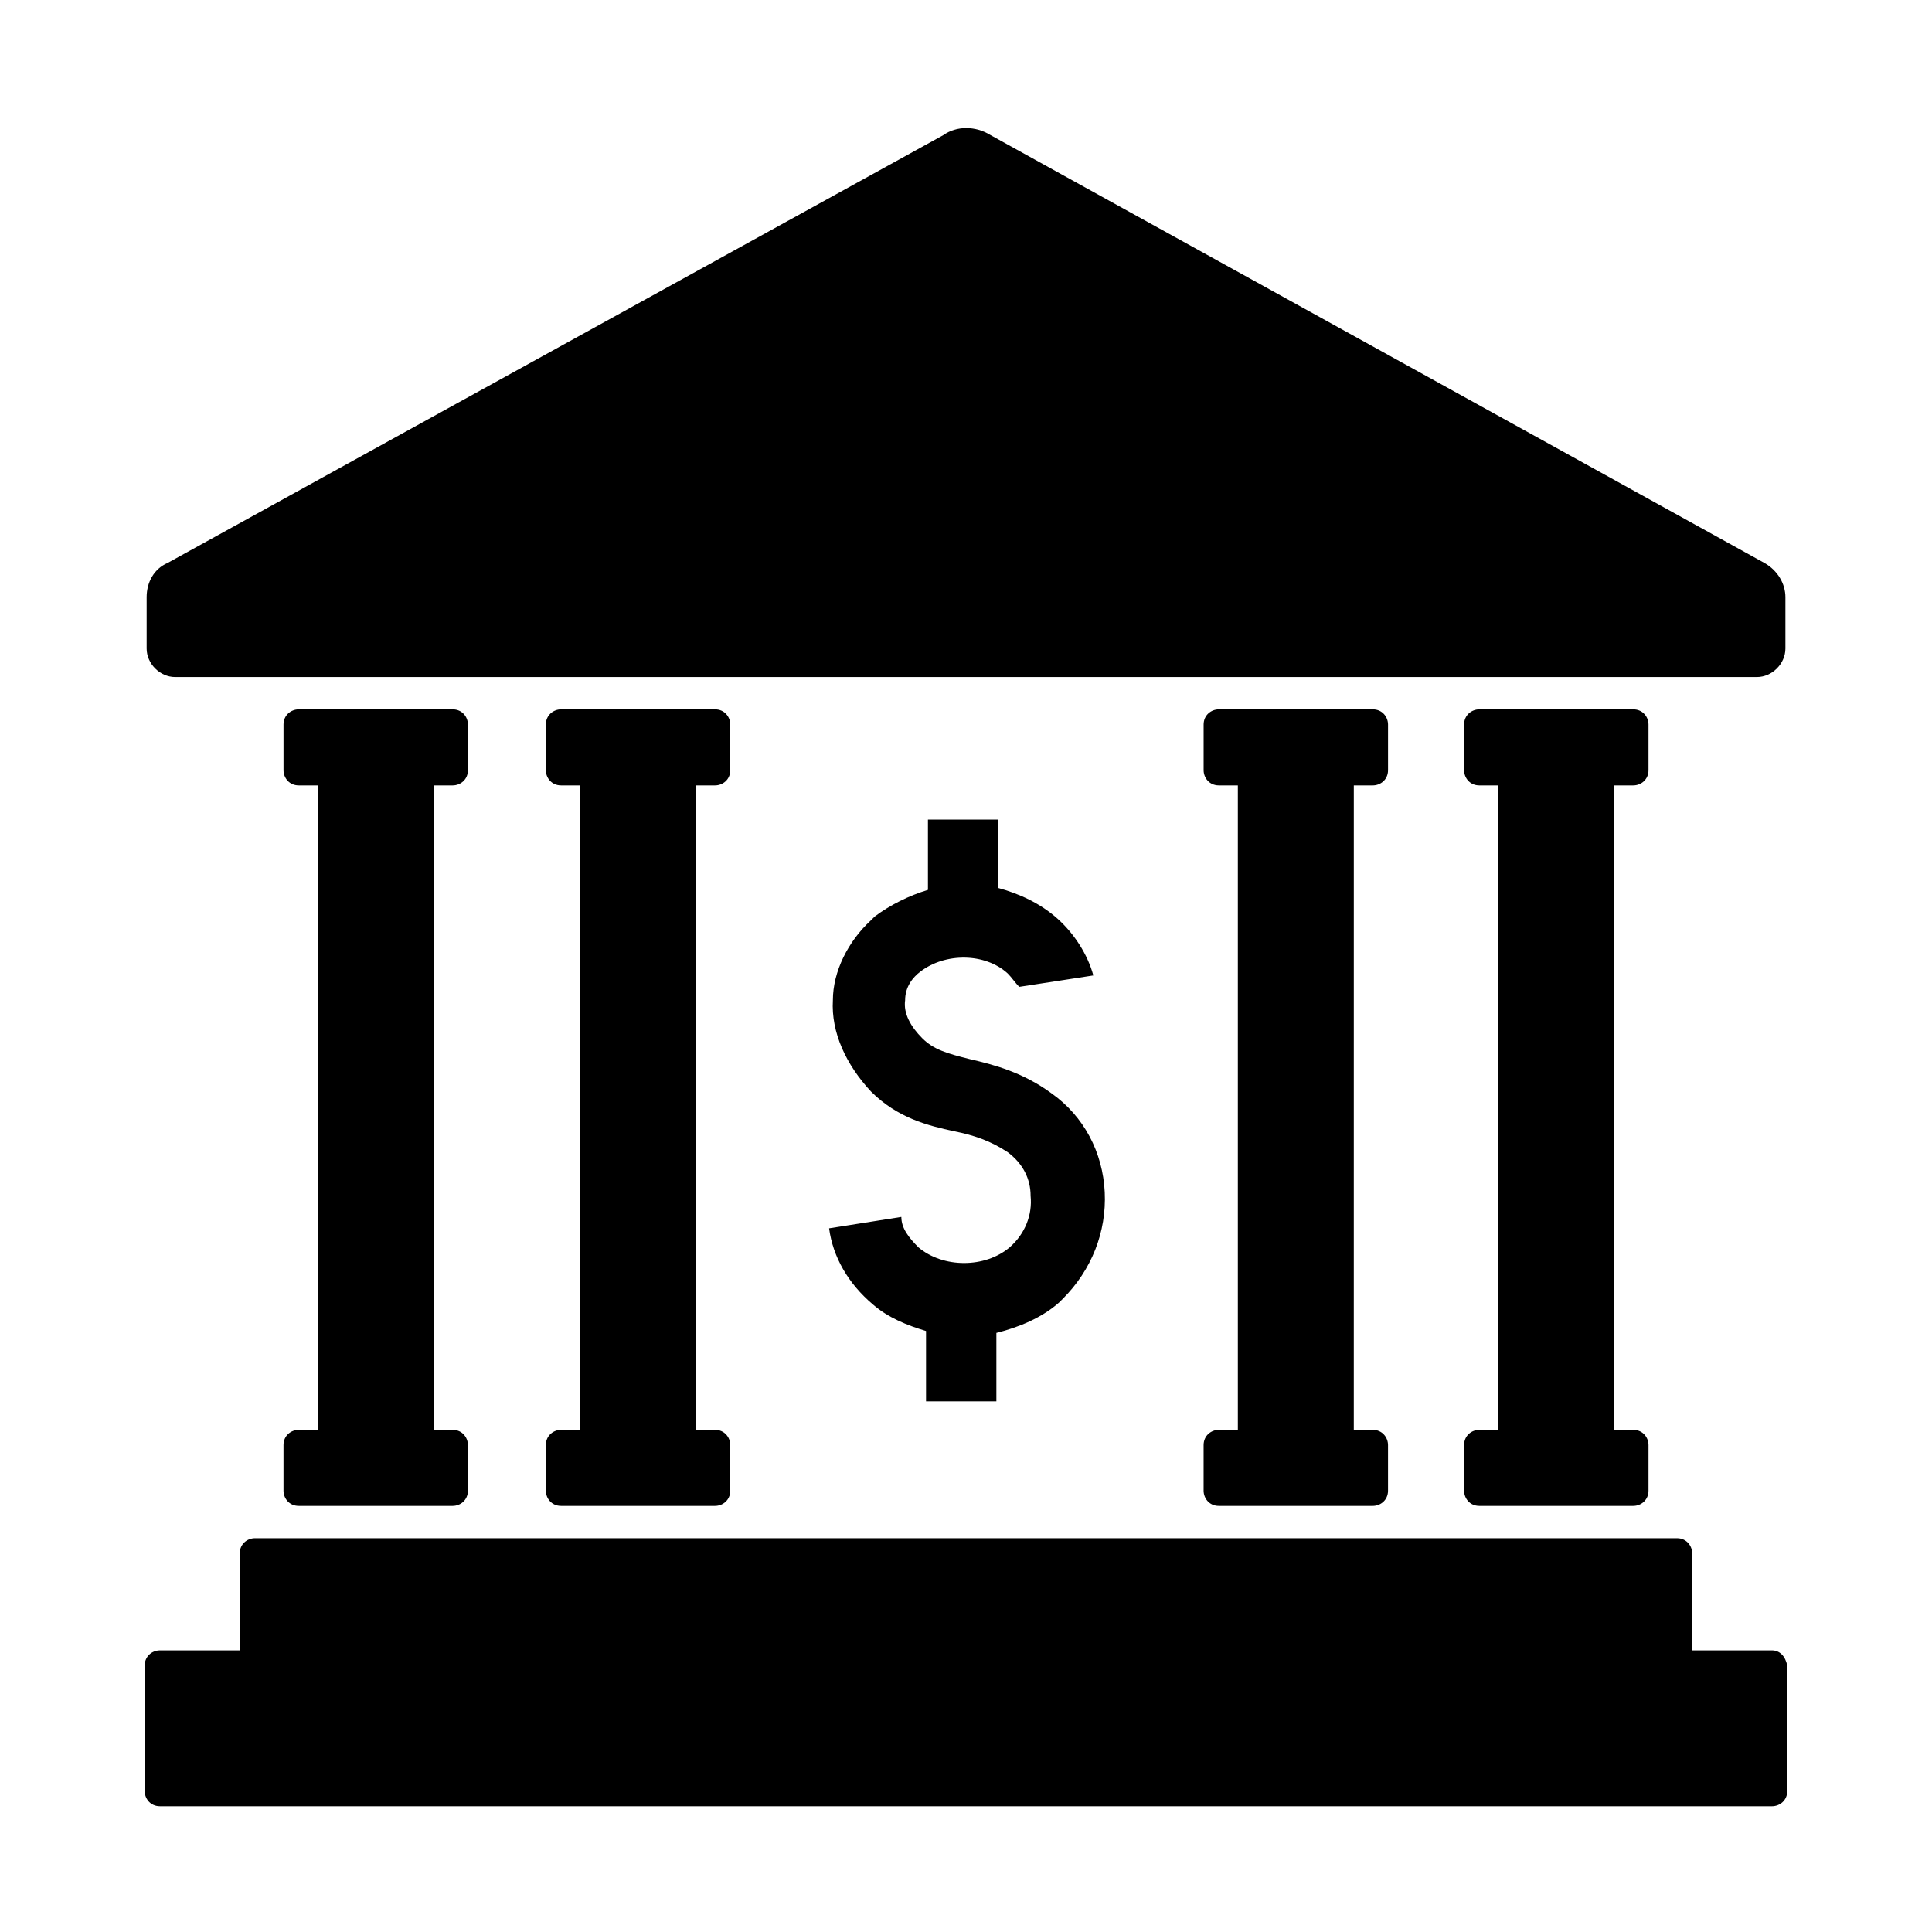
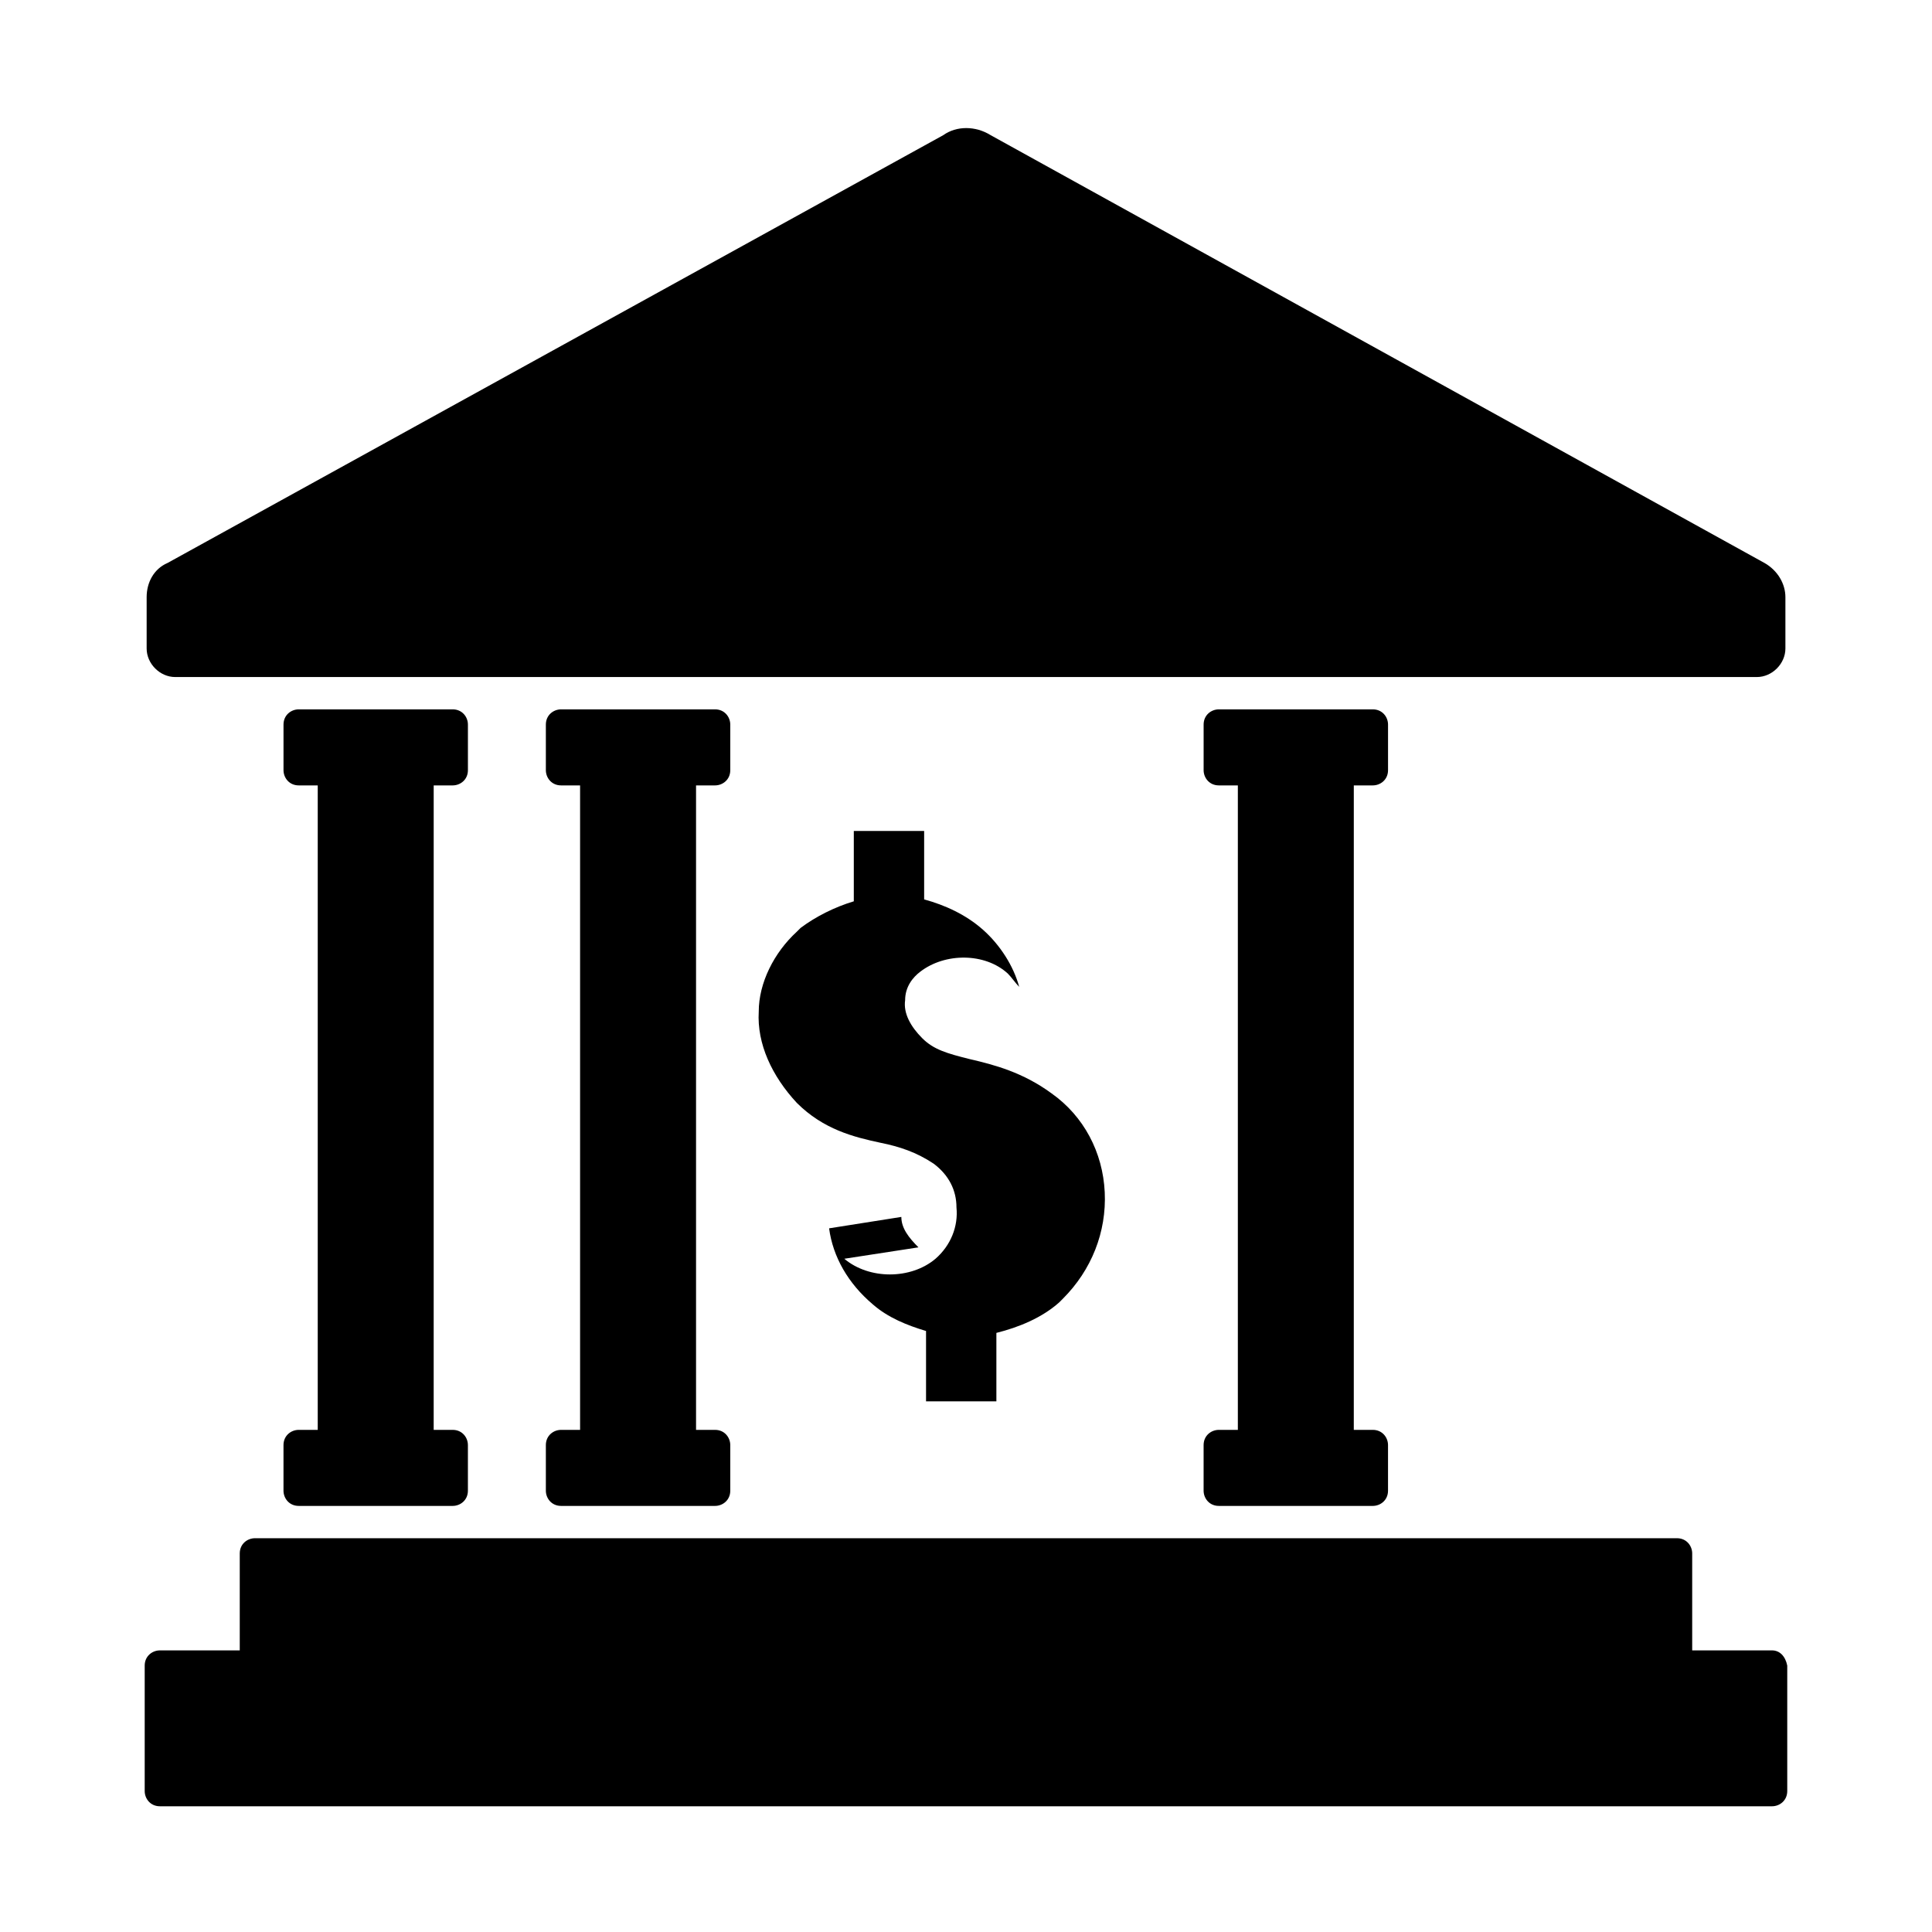
<svg xmlns="http://www.w3.org/2000/svg" fill="#000000" width="800px" height="800px" version="1.1" viewBox="144 144 512 512">
  <g>
-     <path d="m387.4 474.56c-2.519-2.519-4.535-5.039-4.535-8.062l-19.145 3.023c1.008 7.559 5.039 14.609 11.586 20.152 4.031 3.527 9.07 5.543 14.105 7.055v18.641h18.641v-18.137c6.047-1.512 12.09-4.031 16.625-8.062l1.008-1.008c7.559-7.559 11.586-17.633 11.082-28.215-0.504-10.578-5.543-20.152-14.105-26.199-7.559-5.543-15.113-7.559-21.664-9.07-6.047-1.512-9.574-2.519-12.594-5.543-3.023-3.023-5.039-6.551-4.535-10.078 0-3.527 2.016-6.047 4.031-7.559 6.551-5.039 17.129-5.039 23.176 0.504 1.008 1.008 2.016 2.519 3.023 3.527l19.648-3.023c-1.512-5.543-5.039-11.082-9.574-15.113-4.535-4.031-10.078-6.551-15.617-8.062v-18.137h-18.641v18.641c-5.039 1.512-10.078 4.031-14.105 7.055l-1.008 1.008c-6.047 5.543-10.078 13.602-10.078 21.16-0.504 8.566 3.527 17.129 10.078 24.184 7.055 7.055 15.113 9.07 22.168 10.578 5.039 1.008 9.574 2.519 14.105 5.543 4.031 3.023 6.047 7.055 6.047 11.586 0.504 5.039-1.512 10.078-5.543 13.602-6.547 5.555-17.629 5.555-24.18 0.012z" />
+     <path d="m387.4 474.56c-2.519-2.519-4.535-5.039-4.535-8.062l-19.145 3.023c1.008 7.559 5.039 14.609 11.586 20.152 4.031 3.527 9.07 5.543 14.105 7.055v18.641h18.641v-18.137c6.047-1.512 12.09-4.031 16.625-8.062l1.008-1.008c7.559-7.559 11.586-17.633 11.082-28.215-0.504-10.578-5.543-20.152-14.105-26.199-7.559-5.543-15.113-7.559-21.664-9.07-6.047-1.512-9.574-2.519-12.594-5.543-3.023-3.023-5.039-6.551-4.535-10.078 0-3.527 2.016-6.047 4.031-7.559 6.551-5.039 17.129-5.039 23.176 0.504 1.008 1.008 2.016 2.519 3.023 3.527c-1.512-5.543-5.039-11.082-9.574-15.113-4.535-4.031-10.078-6.551-15.617-8.062v-18.137h-18.641v18.641c-5.039 1.512-10.078 4.031-14.105 7.055l-1.008 1.008c-6.047 5.543-10.078 13.602-10.078 21.16-0.504 8.566 3.527 17.129 10.078 24.184 7.055 7.055 15.113 9.07 22.168 10.578 5.039 1.008 9.574 2.519 14.105 5.543 4.031 3.023 6.047 7.055 6.047 11.586 0.504 5.039-1.512 10.078-5.543 13.602-6.547 5.555-17.629 5.555-24.18 0.012z" />
    <path d="m613.61 581.37h-21.16v-25.695c0-2.016-1.512-4.031-4.031-4.031h-376.85c-2.016 0-4.031 1.512-4.031 4.031v25.695h-21.16c-2.016 0-4.031 1.512-4.031 4.031v33.25c0 2.016 1.512 4.031 4.031 4.031h427.23c2.016 0 4.031-1.512 4.031-4.031v-33.25c-0.504-2.519-2.016-4.031-4.031-4.031z" />
    <path d="m611.6 293.19-205.05-113.36c-4.031-2.519-9.07-2.519-12.594 0l-205.55 113.36c-3.527 1.512-5.543 5.039-5.543 9.07v13.602c0 4.031 3.527 7.559 7.559 7.559h419.17c4.031 0 7.559-3.527 7.559-7.559v-13.602c0-3.527-2.016-7.055-5.543-9.07z" />
    <path d="m223.16 522.93c-2.016 0-4.031 1.512-4.031 4.031v12.09c0 2.016 1.512 4.031 4.031 4.031h40.809c2.016 0 4.031-1.512 4.031-4.031v-12.09c0-2.016-1.512-4.031-4.031-4.031h-5.039l0.004-170.79h5.039c2.016 0 4.031-1.512 4.031-4.031v-12.09c0-2.016-1.512-4.031-4.031-4.031h-40.809c-2.016 0-4.031 1.512-4.031 4.031v12.09c0 2.016 1.512 4.031 4.031 4.031h5.039v170.79z" />
-     <path d="m536.03 522.93c-2.016 0-4.031 1.512-4.031 4.031v12.09c0 2.016 1.512 4.031 4.031 4.031h40.809c2.016 0 4.031-1.512 4.031-4.031v-12.09c0-2.016-1.512-4.031-4.031-4.031h-5.039v-170.79h5.039c2.016 0 4.031-1.512 4.031-4.031v-12.09c0-2.016-1.512-4.031-4.031-4.031h-40.809c-2.016 0-4.031 1.512-4.031 4.031v12.09c0 2.016 1.512 4.031 4.031 4.031h5.039v170.79z" />
    <path d="m467 522.93c-2.016 0-4.031 1.512-4.031 4.031v12.09c0 2.016 1.512 4.031 4.031 4.031h40.809c2.016 0 4.031-1.512 4.031-4.031v-12.09c0-2.016-1.512-4.031-4.031-4.031h-5.039l0.004-170.79h5.039c2.016 0 4.031-1.512 4.031-4.031v-12.09c0-2.016-1.512-4.031-4.031-4.031h-40.809c-2.016 0-4.031 1.512-4.031 4.031v12.09c0 2.016 1.512 4.031 4.031 4.031h5.039v170.79z" />
    <path d="m292.69 522.93c-2.016 0-4.031 1.512-4.031 4.031v12.09c0 2.016 1.512 4.031 4.031 4.031h40.809c2.016 0 4.031-1.512 4.031-4.031v-12.09c0-2.016-1.512-4.031-4.031-4.031h-5.039v-170.79h5.039c2.016 0 4.031-1.512 4.031-4.031v-12.09c0-2.016-1.512-4.031-4.031-4.031h-40.809c-2.016 0-4.031 1.512-4.031 4.031v12.09c0 2.016 1.512 4.031 4.031 4.031h5.039v170.79z" />
  </g>
</svg>